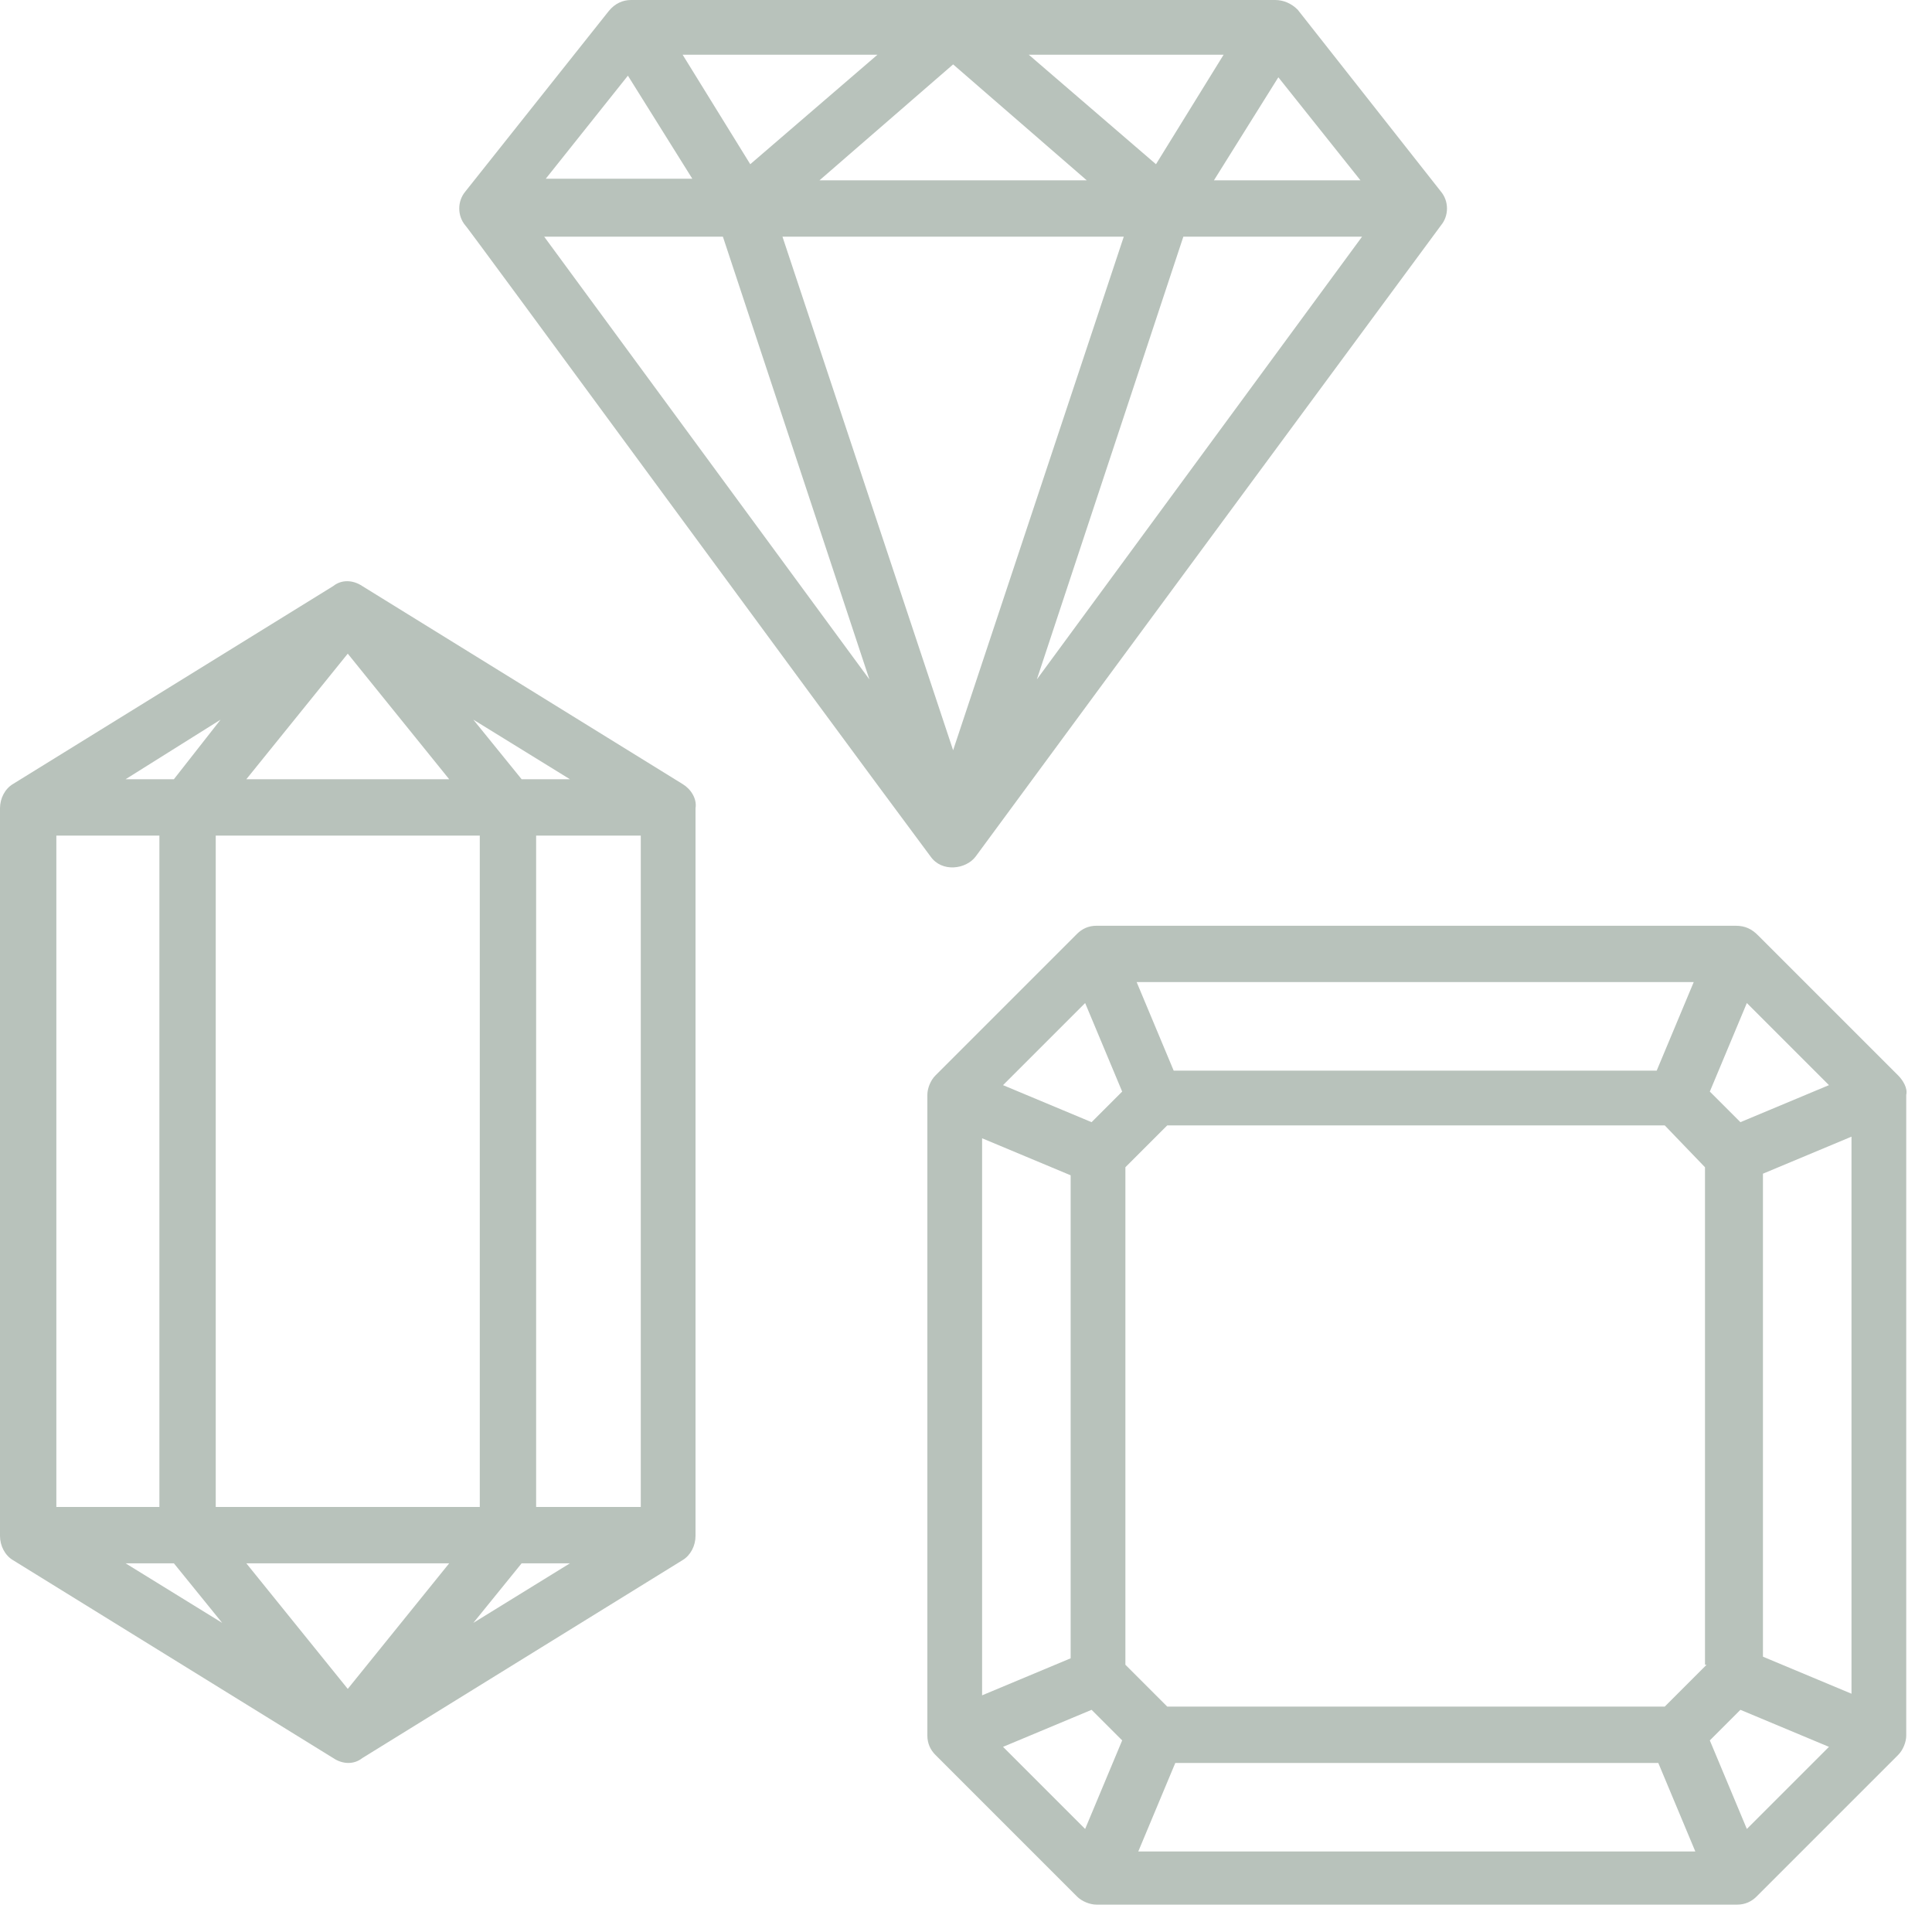
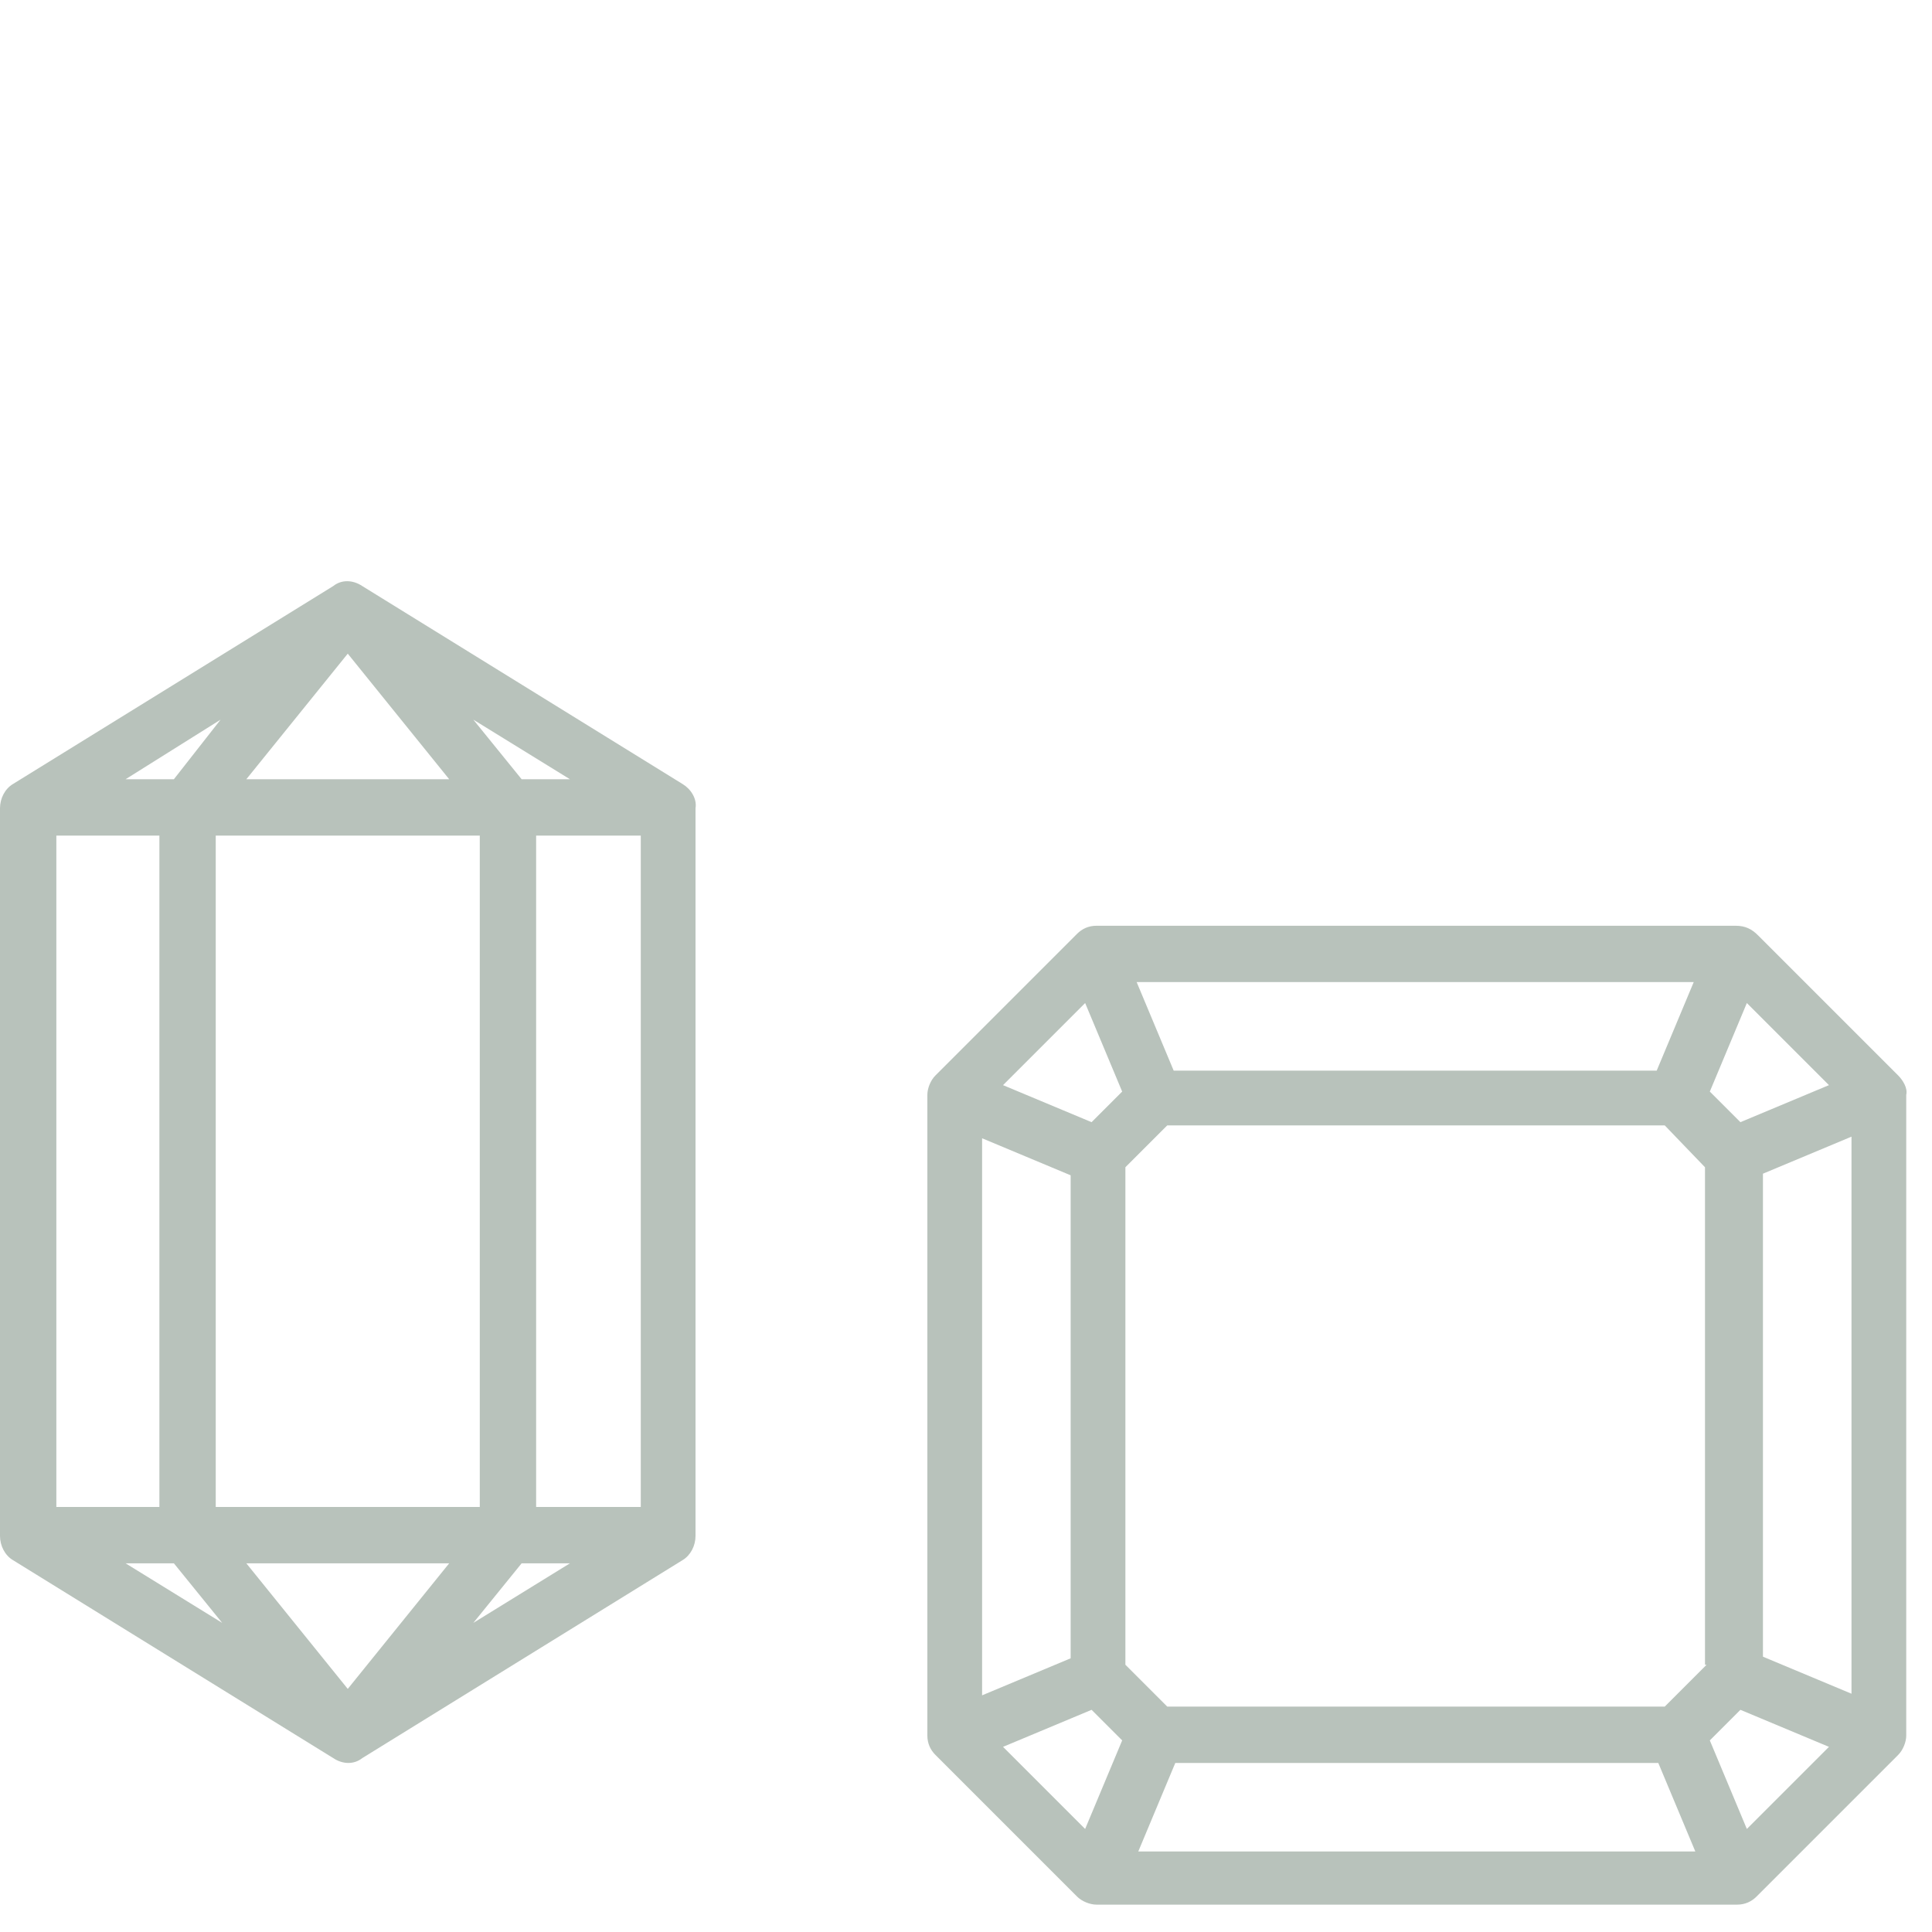
<svg xmlns="http://www.w3.org/2000/svg" width="60" height="60" viewBox="0 0 60 60" fill="none">
-   <path d="M28.9 26.6C29.25 27.1 30 27 30.3 26.6C33.9 21.7 44.75 7 44.75 7C45 6.7 45 6.25 44.75 5.95L40.3 0.3C40.1 0.1 39.85 0 39.6 0H19.6C19.35 0 19.1 0.1 18.9 0.35L14.45 5.95C14.2 6.25 14.2 6.7 14.45 7C14.45 6.95 25.25 21.7 28.9 26.6ZM34.9 7.35L29.6 23.3L24.3 7.35H34.9ZM25.45 5.6L29.6 2L33.75 5.6H25.45ZM36.75 7.35H42.3L32.2 21.1L36.75 7.35ZM37.7 5.6L39.7 2.4L42.25 5.6H37.7ZM35.9 5.1L31.95 1.7H38L35.9 5.1ZM23.3 5.1L21.2 1.7H27.25L23.3 5.1ZM27 21.1L16.9 7.35H22.45L27 21.1ZM19.5 2.35L21.5 5.55H16.95L19.5 2.35Z" fill="#B8C2BB" />
  <path d="M21.2 24.35L11.25 18.2C10.95 18 10.6 18 10.35 18.2L0.4 24.35C0.15 24.5 0 24.8 0 25.1V47.7C0 48 0.15 48.3 0.4 48.45L10.35 54.6C10.65 54.8 11 54.8 11.25 54.6L21.2 48.45C21.45 48.3 21.6 48 21.6 47.7V25.1C21.65 24.8 21.45 24.5 21.2 24.35ZM6.7 46.8V25.95H14.9V46.8H6.7ZM13.95 48.55L10.8 52.45L7.65 48.55H13.95ZM7.65 24.2L10.8 20.3L13.95 24.2H7.65ZM16.2 24.2L14.7 22.35L17.7 24.2H16.2ZM5.4 24.2H3.9L6.85 22.35L5.4 24.2ZM4.95 25.95V46.8H1.75V25.95H4.95ZM5.4 48.55L6.9 50.4L3.9 48.55H5.4ZM16.2 48.55H17.7L14.7 50.4L16.2 48.55ZM16.65 46.8V25.95H19.9V46.8H16.65Z" fill="#B8C2BB" />
  <path d="M58.95 33.4C58.95 33.4 55.2 29.65 54.6 29.05C54.4 28.85 54.2 28.75 53.9 28.75C48.9 28.75 34.05 28.75 34.05 28.75C33.8 28.75 33.6 28.85 33.45 29L29.05 33.4C28.9 33.55 28.8 33.8 28.8 34V53.9C28.8 54.15 28.9 54.35 29.05 54.5L33.45 58.9C33.6 59.05 33.85 59.15 34.05 59.15H53.95C54.2 59.15 54.4 59.05 54.55 58.9L58.95 54.5C59.1 54.35 59.2 54.1 59.2 53.9V34C59.25 33.8 59.1 33.55 58.95 33.4ZM52.6 30.5L51.45 33.25H36.45L35.3 30.5H52.6ZM30.5 35.35L33.25 36.5V51.5L30.5 52.65V35.35ZM33.7 56.8L31.15 54.25L33.9 53.1L34.85 54.05L33.7 56.8ZM33.9 34.85L31.15 33.7L33.7 31.15L34.85 33.9L33.9 34.85ZM35.35 57.5L36.5 54.75H51.5L52.65 57.5H35.35ZM53 51.7L51.7 53H36.25L34.95 51.7V36.25L36.25 34.95H51.7L52.95 36.25V51.7H53ZM54.25 31.15L56.8 33.7L54.05 34.85L53.1 33.9L54.25 31.15ZM54.25 56.8L53.1 54.05L54.05 53.1L56.8 54.25L54.25 56.8ZM57.5 52.6L54.75 51.45V36.45L57.5 35.3V52.6Z" fill="#B8C2BB" />
</svg>